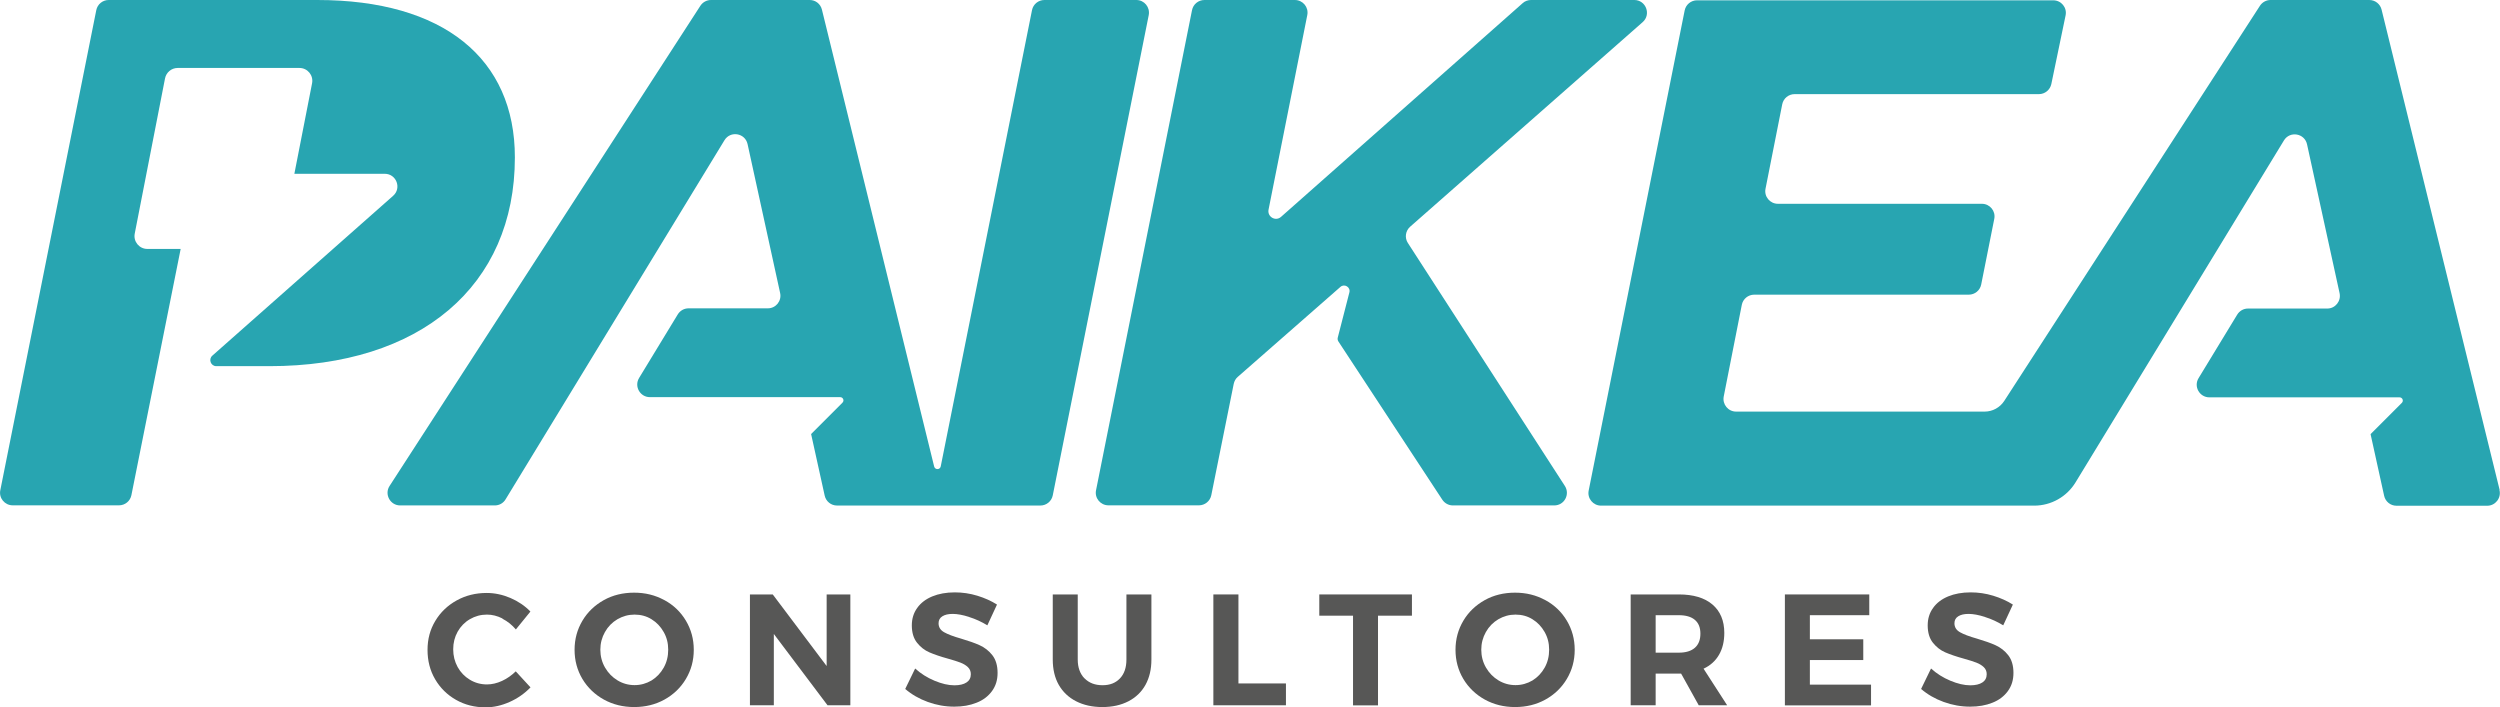
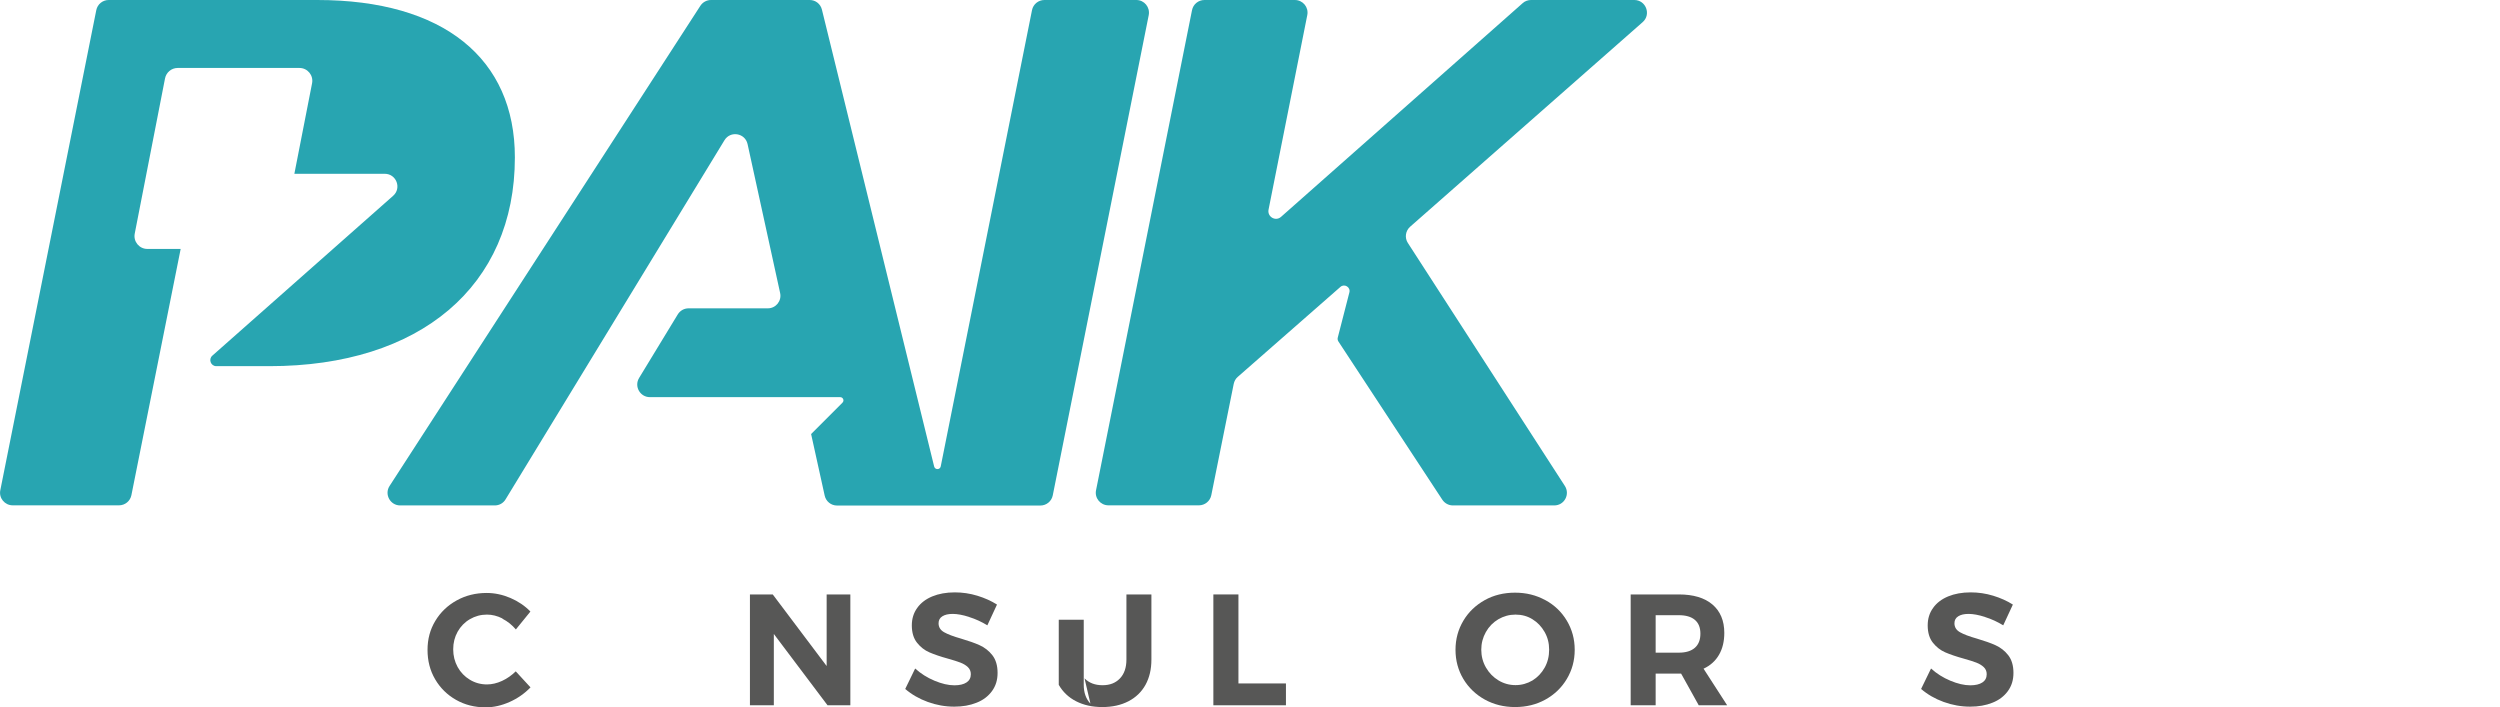
<svg xmlns="http://www.w3.org/2000/svg" id="Capa_2" data-name="Capa 2" viewBox="0 0 254.19 71.89">
  <defs>
    <style>      .cls-1 {        fill: #575756;      }      .cls-2 {        fill: #28a5b1;      }    </style>
  </defs>
  <g id="Capa_1-2" data-name="Capa 1">
    <g>
      <path class="cls-1" d="M51.08,62.88c-.52-.26-1.04-.39-1.57-.39-.63,0-1.21,.16-1.74,.47-.53,.31-.94,.74-1.24,1.27-.3,.54-.45,1.13-.45,1.79s.15,1.25,.45,1.8c.3,.54,.71,.97,1.24,1.29,.53,.32,1.11,.48,1.74,.48,.5,0,1.02-.12,1.54-.36,.52-.24,.98-.57,1.39-.97l1.5,1.63c-.6,.62-1.31,1.12-2.12,1.48s-1.62,.55-2.44,.55c-1.11,0-2.11-.25-3.01-.76s-1.61-1.21-2.13-2.1c-.52-.89-.77-1.88-.77-2.98s.26-2.07,.79-2.95c.53-.88,1.25-1.57,2.17-2.08s1.94-.76,3.05-.76c.82,0,1.62,.17,2.42,.51,.79,.34,1.47,.8,2.03,1.38l-1.48,1.82c-.39-.46-.84-.82-1.36-1.09Z" />
-       <path class="cls-1" d="M67.56,61.02c.92,.5,1.65,1.2,2.18,2.09,.53,.89,.8,1.87,.8,2.96s-.27,2.07-.8,2.96c-.53,.89-1.26,1.59-2.18,2.1-.92,.51-1.95,.76-3.08,.76s-2.15-.25-3.08-.76c-.92-.51-1.65-1.21-2.18-2.09-.53-.89-.8-1.88-.8-2.97s.27-2.07,.8-2.96c.53-.89,1.26-1.58,2.17-2.09s1.95-.76,3.08-.76,2.15,.25,3.08,.76Zm-4.78,1.94c-.54,.32-.96,.75-1.27,1.3-.31,.55-.47,1.15-.47,1.8s.16,1.27,.48,1.82,.74,.98,1.27,1.3c.53,.32,1.11,.48,1.73,.48s1.19-.16,1.72-.47c.52-.32,.93-.75,1.24-1.3,.31-.55,.46-1.16,.46-1.83s-.15-1.26-.46-1.8c-.31-.55-.72-.98-1.24-1.3-.52-.32-1.09-.47-1.72-.47s-1.2,.16-1.74,.47Z" />
      <path class="cls-1" d="M84.04,60.44h2.42v11.27h-2.32l-5.46-7.25v7.25h-2.43v-11.27h2.32l5.48,7.28v-7.28Z" />
      <path class="cls-1" d="M98.54,62.73c-.65-.21-1.21-.31-1.67-.31s-.79,.08-1.05,.24-.39,.4-.39,.71c0,.4,.19,.7,.56,.91,.37,.21,.94,.43,1.72,.65,.77,.23,1.41,.45,1.91,.68,.5,.23,.93,.56,1.28,1.01,.35,.45,.53,1.05,.53,1.79s-.19,1.34-.57,1.86c-.38,.52-.9,.92-1.57,1.18-.67,.27-1.42,.4-2.27,.4-.91,0-1.81-.16-2.69-.48-.88-.32-1.64-.76-2.29-1.32l1.01-2.08c.57,.52,1.22,.93,1.96,1.24s1.42,.47,2.03,.47c.53,0,.94-.1,1.23-.29s.44-.47,.44-.84c0-.29-.1-.53-.3-.72-.2-.19-.45-.34-.76-.46s-.73-.25-1.26-.4c-.77-.21-1.4-.43-1.89-.64-.49-.21-.91-.54-1.26-.98-.35-.44-.53-1.03-.53-1.76,0-.68,.18-1.27,.55-1.78,.36-.51,.88-.9,1.53-1.17,.65-.27,1.42-.41,2.29-.41,.77,0,1.54,.11,2.29,.34,.75,.23,1.42,.53,2,.9l-.98,2.11c-.58-.35-1.19-.64-1.84-.84Z" />
-       <path class="cls-1" d="M110.27,68.97c.46,.47,1.07,.7,1.83,.7s1.33-.23,1.77-.69c.44-.46,.66-1.1,.66-1.92v-6.62h2.54v6.62c0,.99-.2,1.84-.6,2.57-.4,.72-.98,1.28-1.73,1.67-.75,.39-1.64,.59-2.66,.59s-1.91-.2-2.67-.59c-.76-.39-1.35-.95-1.76-1.67s-.61-1.58-.61-2.57v-6.62h2.54v6.62c0,.8,.23,1.44,.68,1.91Z" />
+       <path class="cls-1" d="M110.27,68.97c.46,.47,1.07,.7,1.83,.7s1.33-.23,1.77-.69c.44-.46,.66-1.1,.66-1.92v-6.62h2.54v6.62c0,.99-.2,1.84-.6,2.57-.4,.72-.98,1.28-1.73,1.67-.75,.39-1.64,.59-2.66,.59s-1.91-.2-2.67-.59c-.76-.39-1.35-.95-1.76-1.67v-6.62h2.54v6.62c0,.8,.23,1.44,.68,1.91Z" />
      <path class="cls-1" d="M123.38,60.44h2.54v9.05h4.83v2.22h-7.38v-11.27Z" />
-       <path class="cls-1" d="M134.14,60.44h9.42v2.16h-3.45v9.12h-2.54v-9.12h-3.43v-2.16Z" />
      <path class="cls-1" d="M157.13,61.02c.92,.5,1.65,1.2,2.18,2.09,.53,.89,.8,1.87,.8,2.96s-.27,2.07-.8,2.96c-.53,.89-1.26,1.59-2.18,2.1-.92,.51-1.95,.76-3.08,.76s-2.15-.25-3.08-.76c-.92-.51-1.65-1.21-2.18-2.09-.53-.89-.8-1.88-.8-2.97s.27-2.07,.8-2.96c.53-.89,1.26-1.58,2.17-2.09s1.95-.76,3.08-.76,2.15,.25,3.08,.76Zm-4.78,1.94c-.54,.32-.96,.75-1.27,1.3-.31,.55-.47,1.15-.47,1.8s.16,1.27,.48,1.82,.74,.98,1.27,1.3c.53,.32,1.11,.48,1.73,.48s1.19-.16,1.72-.47c.52-.32,.93-.75,1.24-1.3,.31-.55,.46-1.16,.46-1.83s-.15-1.26-.46-1.8c-.31-.55-.72-.98-1.24-1.3-.52-.32-1.09-.47-1.72-.47s-1.2,.16-1.74,.47Z" />
      <path class="cls-1" d="M172.72,71.71l-1.79-3.22h-2.59v3.22h-2.54v-11.27h4.9c1.47,0,2.61,.34,3.41,1.02s1.21,1.65,1.21,2.89c0,.87-.18,1.61-.54,2.23-.36,.62-.88,1.09-1.57,1.41l2.4,3.72h-2.88Zm-4.38-5.35h2.35c.71,0,1.25-.16,1.63-.49,.38-.33,.57-.81,.57-1.44s-.19-1.09-.57-1.41c-.38-.32-.93-.47-1.63-.47h-2.35v3.82Z" />
-       <path class="cls-1" d="M181.48,60.44h8.58v2.11h-6.04v2.45h5.43v2.11h-5.43v2.5h6.22v2.11h-8.76v-11.27Z" />
      <path class="cls-1" d="M201.83,62.73c-.65-.21-1.21-.31-1.67-.31s-.79,.08-1.05,.24-.39,.4-.39,.71c0,.4,.19,.7,.56,.91,.37,.21,.94,.43,1.72,.65,.77,.23,1.41,.45,1.91,.68,.5,.23,.93,.56,1.28,1.01,.35,.45,.53,1.05,.53,1.79s-.19,1.34-.57,1.86c-.38,.52-.9,.92-1.57,1.18-.67,.27-1.42,.4-2.27,.4-.91,0-1.81-.16-2.69-.48-.88-.32-1.64-.76-2.29-1.32l1.01-2.08c.57,.52,1.22,.93,1.96,1.24s1.42,.47,2.03,.47c.53,0,.94-.1,1.23-.29s.44-.47,.44-.84c0-.29-.1-.53-.3-.72-.2-.19-.45-.34-.76-.46s-.73-.25-1.26-.4c-.77-.21-1.4-.43-1.89-.64-.49-.21-.91-.54-1.26-.98-.35-.44-.53-1.03-.53-1.76,0-.68,.18-1.27,.55-1.78,.36-.51,.88-.9,1.53-1.17,.65-.27,1.42-.41,2.29-.41,.77,0,1.54,.11,2.29,.34,.75,.23,1.42,.53,2,.9l-.98,2.11c-.58-.35-1.19-.64-1.84-.84Z" />
      <path class="cls-2" d="M167.02,2.25c.89-.78,.33-2.25-.85-2.25h-10.5c-.31,0-.62,.11-.85,.32l-24.57,21.73c-.55,.49-1.41,0-1.27-.73l3.94-19.79c.16-.79-.45-1.53-1.26-1.53h-9.2c-.61,0-1.14,.43-1.26,1.03l-9.76,48.82c-.16,.79,.45,1.53,1.26,1.53h9.2c.61,0,1.14-.43,1.26-1.03l2.28-11.32c.06-.28,.2-.53,.41-.71l10.44-9.15c.41-.36,1.05,.03,.91,.56l-1.18,4.59c-.04,.14-.01,.29,.07,.41l10.56,16.08c.24,.36,.64,.58,1.07,.58h10.31c1.02,0,1.63-1.12,1.08-1.98l-15.96-24.7c-.35-.53-.25-1.24,.23-1.66L167.02,2.25Z" />
      <path class="cls-2" d="M115.54,0h-9.35c-.61,0-1.14,.43-1.26,1.03l-9.28,46.39c-.07,.36-.58,.37-.67,.01L83.57,.98C83.43,.4,82.92,0,82.33,0h-10.04c-.43,0-.84,.22-1.08,.59l-31.6,48.82c-.55,.85,.06,1.98,1.08,1.98h9.62c.45,0,.86-.23,1.09-.61L73.66,14.26c.6-.99,2.1-.74,2.35,.39l3.31,15.14c.18,.8-.43,1.56-1.25,1.56h-8.06c-.45,0-.86,.23-1.1,.62l-3.93,6.46c-.52,.86,.1,1.95,1.1,1.95h19.35c.29,0,.44,.35,.23,.56l-3.19,3.19,1.38,6.26c.13,.59,.65,1.01,1.25,1.01h20.68c.61,0,1.14-.43,1.26-1.03L116.8,1.53C116.95,.74,116.35,0,115.54,0" />
-       <path class="cls-2" d="M254.15,49.8L242.15,.98c-.14-.57-.65-.98-1.25-.98h-10.04c-.43,0-.84,.22-1.08,.59l-26,40.18c-.44,.67-1.19,1.08-1.99,1.08h-25.27c-.81,0-1.41-.74-1.26-1.53l1.84-9.33c.12-.6,.65-1.03,1.26-1.03h21.82c.61,0,1.14-.43,1.26-1.03l1.33-6.68c.16-.79-.45-1.53-1.26-1.53h-20.74c-.81,0-1.42-.74-1.26-1.53l1.7-8.59c.12-.6,.65-1.03,1.26-1.03h24.84c.61,0,1.13-.43,1.26-1.02l1.45-6.98c.17-.8-.44-1.54-1.26-1.54h-36.21c-.61,0-1.14,.43-1.26,1.03l-9.76,48.82c-.16,.79,.45,1.53,1.26,1.53h44.04c1.72,0,3.31-.9,4.2-2.36l21.19-34.77c.6-.99,2.1-.74,2.35,.39l3.31,15.14c.17,.8-.43,1.56-1.25,1.56h-8.06c-.45,0-.86,.23-1.1,.62l-3.93,6.46c-.52,.85,.1,1.95,1.1,1.95h19.34c.29,0,.44,.35,.23,.56l-3.18,3.18,1.38,6.27c.13,.59,.65,1.01,1.25,1.01h9.23c.83,0,1.44-.78,1.25-1.59" />
      <path class="cls-2" d="M32.25,0H11.05C10.44,0,9.91,.43,9.79,1.03L.03,49.85c-.16,.79,.45,1.53,1.26,1.53H12.1c.61,0,1.14-.43,1.26-1.03l5.01-25.04h-3.39c-.82,0-1.44-.75-1.28-1.56l3.08-15.78c.12-.61,.66-1.06,1.28-1.06h12.39c.82,0,1.44,.75,1.28,1.56l-1.8,9.2h9.19c1.18,0,1.74,1.46,.85,2.24l-18.38,16.25c-.42,.37-.16,1.07,.4,1.07h5.4c15.34,0,24.96-8.15,24.96-21.22C52.36,5.95,45.09,0,32.25,0" />
    </g>
  </g>
</svg>